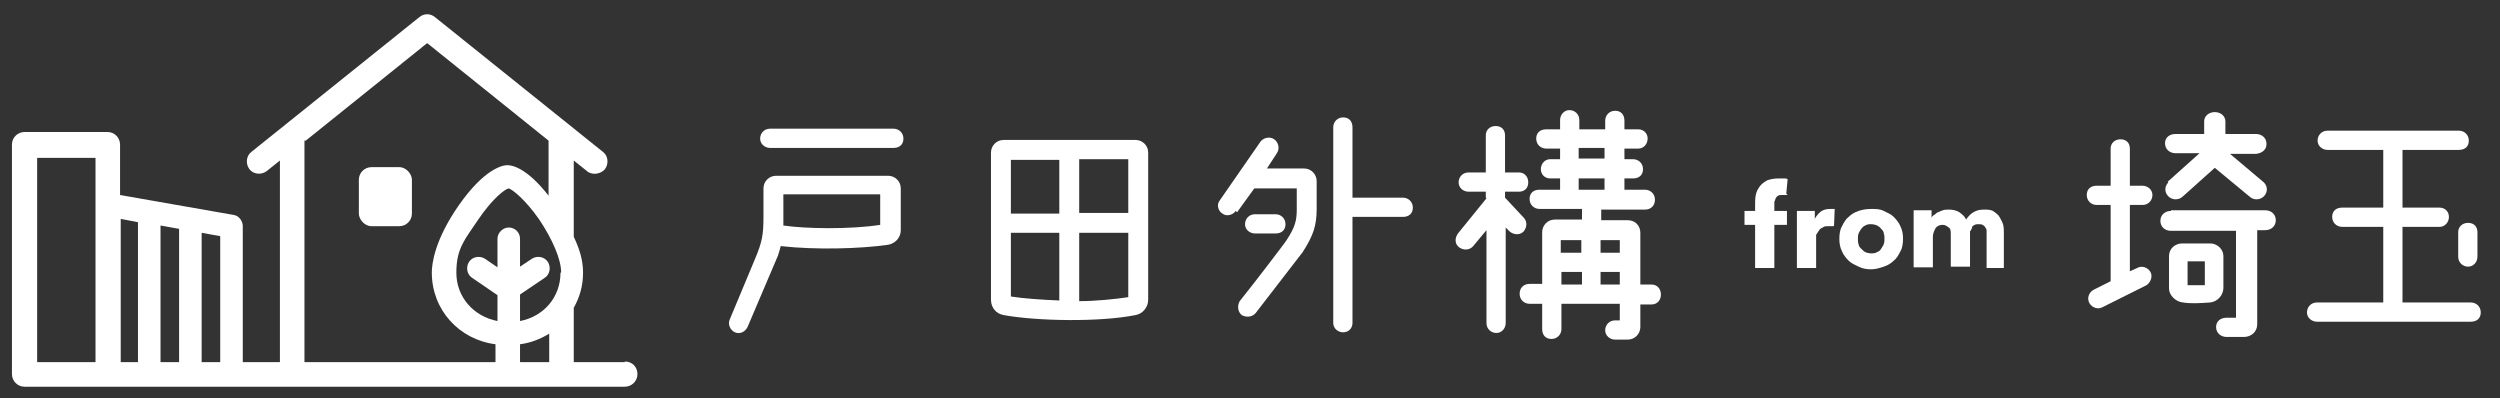
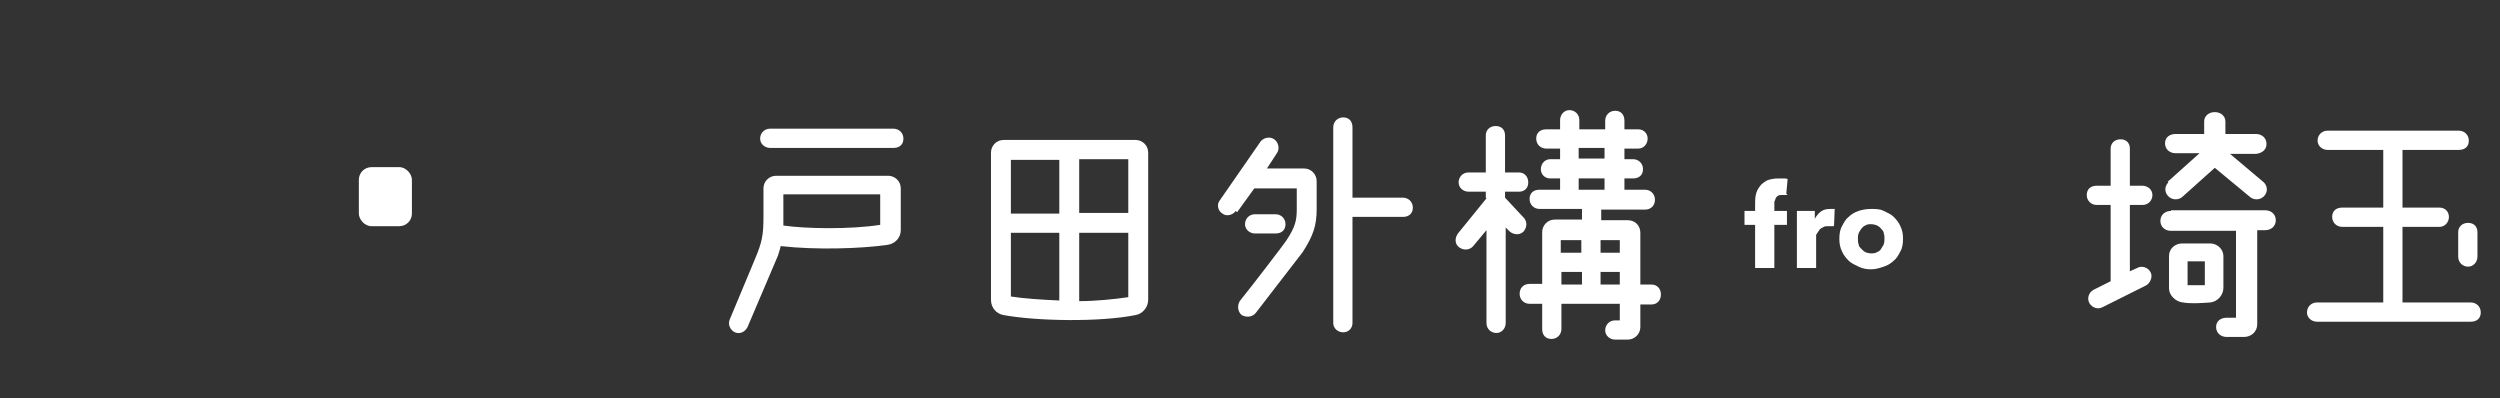
<svg xmlns="http://www.w3.org/2000/svg" id="_レイヤー_1" width="376.9" height="60" version="1.1" viewBox="0 0 376.9 60">
  <rect x="0" y="0" width="376.9" height="60" fill="#333333" stroke="none" />
  <defs>
    <style>
      .st0 {
        fill: #fff;
      }
    </style>
  </defs>
  <g>
    <path class="st0" d="M133.9,26.5c1,0,1.9.8,1.9,1.9v6.3c0,1.1-.8,2-1.9,2.2-4.1.6-10.9.8-16.2.2-.1.5-.3,1-.4,1.4l-4.6,10.8c-.4.8-1.2,1.1-1.9.8s-1.1-1.2-.8-1.9l3.8-9.1c1.1-2.6,1.3-3.7,1.3-6.4v-4.3c0-1.1.9-1.9,1.9-1.9h16.9ZM134.6,22.3h-18.5c-.8,0-1.5-.6-1.5-1.4s.6-1.5,1.5-1.5h18.6c.8,0,1.5.6,1.5,1.5s-.6,1.4-1.5,1.4h0ZM132.7,33.9v-4.6h-14.6v4.7c3.4.5,10.1.6,14.6-.1h0Z" />
    <path class="st0" d="M173.1,45.2c0,1.1-.8,2.1-1.9,2.3-5.5,1.1-15,.9-19.9,0-1.1-.2-1.9-1.1-1.9-2.3v-22.2c0-1,.8-1.9,1.9-1.9h19.9c1,0,1.9.8,1.9,1.9v22.2ZM159.7,32.2v-8.1h-7.3v8.1h7.3ZM159.7,35.1h-7.3v9.6c1.8.3,4.8.5,7.3.6v-10.3h0ZM170.1,24h-7.4v8.1h7.4v-8.1ZM170.1,35.1h-7.4v10.3c2.5,0,5.4-.3,7.4-.6v-9.6h0Z" />
    <path class="st0" d="M186.3,31.8c-.4.6-1.4.9-2,.4-.7-.4-.9-1.4-.4-2l6.1-8.8c.4-.6,1.4-.9,2.1-.4.6.4.9,1.4.4,2.1l-1.5,2.3h5.6c1.1,0,1.9.9,1.9,1.9v4.2c0,2.5-.5,4-2.1,6.5h0l-7.1,9.2c-.5.6-1.4.7-2.1.3-.6-.5-.7-1.4-.3-2.1,2.1-2.6,6.9-8.9,7-9.1,1.4-2.1,1.6-3.1,1.6-4.8v-3.1h-6.4l-2.6,3.6h0ZM192.3,32.3c.8,0,1.5.6,1.5,1.5s-.6,1.4-1.5,1.4h-3.1c-.8,0-1.5-.6-1.5-1.4s.6-1.5,1.5-1.5c0,0,3.1,0,3.1,0ZM203.9,19.2v10.6h7.6c.8,0,1.5.6,1.5,1.5s-.6,1.4-1.5,1.4h-7.6v16c0,.8-.6,1.4-1.4,1.4s-1.5-.6-1.5-1.4v-29.5c0-.8.6-1.5,1.5-1.5s1.4.6,1.4,1.5Z" />
    <path class="st0" d="M224,29.8v-.9h-2.6c-.8,0-1.5-.6-1.5-1.4s.6-1.5,1.5-1.5h2.6v-5.6c0-.8.6-1.4,1.5-1.4s1.4.6,1.4,1.4v5.6h2.1c.8,0,1.4.6,1.4,1.5s-.6,1.4-1.4,1.4h-2.1v.9l2.8,3c.6.6.5,1.5,0,2.1-.6.6-1.5.5-2.1,0l-.6-.6v14.4c0,.8-.6,1.5-1.4,1.5s-1.5-.6-1.5-1.5v-14l-2,2.4c-.5.6-1.4.7-2.1.2s-.7-1.4-.2-2.1l4.3-5.3h0ZM244.2,48.1v-2.3h-8.8v3.8c0,.8-.6,1.5-1.5,1.5s-1.4-.6-1.4-1.5v-3.8h-1.9c-.8,0-1.5-.6-1.5-1.5s.6-1.5,1.5-1.5h1.9v-7.8c0-1,.8-1.9,1.9-1.9h4.1v-1.6h-6.4c-.8,0-1.5-.6-1.5-1.5s.6-1.4,1.5-1.4h3.1v-1.7h-1.5c-.8,0-1.4-.6-1.4-1.4s.6-1.5,1.4-1.5h1.5v-1.6h-2.1c-.8,0-1.5-.6-1.5-1.5s.6-1.4,1.5-1.4h2.1v-1.4c0-.8.6-1.5,1.4-1.5s1.5.6,1.5,1.5v1.4h3.9v-1.3c0-.8.6-1.5,1.5-1.5s1.4.6,1.4,1.5v1.3h2.1c.8,0,1.4.6,1.4,1.4s-.6,1.5-1.4,1.5h-2.1v1.6h1.3c.8,0,1.5.6,1.5,1.5s-.6,1.4-1.5,1.4h-1.3v1.7h3.1c.8,0,1.5.6,1.5,1.5s-.6,1.5-1.5,1.5h-6.6v1.6h4c1.1,0,1.9.8,1.9,1.9v7.8h1.7c.8,0,1.4.6,1.4,1.5s-.6,1.5-1.4,1.5h-1.7v3.4c0,1.1-.9,1.9-1.9,1.9h-1.9c-.8,0-1.5-.6-1.5-1.4s.6-1.5,1.5-1.5h.7,0ZM238.4,36.2h-3.1v1.9h3.1v-1.9ZM235.4,42.9h3.1v-1.9h-3.1v1.9ZM238,23.9h3.9v-1.6h-3.9v1.6ZM238,28.6h3.9v-1.7h-3.9v1.7ZM241.3,36.2v1.9h2.9v-1.9h-2.9ZM244.2,42.9v-1.9h-2.9v1.9h2.9Z" />
  </g>
  <g>
    <g>
      <path class="st0" d="M327.3,31.7h14.2c.9,0,1.6.6,1.6,1.5s-.7,1.5-1.6,1.5h-1.2v14.2c0,1.1-.9,1.9-2,1.9h-2.6c-.9,0-1.6-.6-1.6-1.5s.7-1.4,1.6-1.4h1.4v-13.1h-9.8c-.9,0-1.6-.6-1.6-1.5s.7-1.5,1.6-1.5h0ZM326.8,27.4l4.8-4.3h-3.6c-.9,0-1.6-.6-1.6-1.5s.7-1.4,1.6-1.4h4.3v-1.9c0-.8.7-1.4,1.6-1.4s1.6.6,1.6,1.4v1.9h4.6c.9,0,1.6.6,1.6,1.5s-.7,1.4-1.6,1.5h-3.9l5.1,4.3c.6.6.6,1.5,0,2.1s-1.6.6-2.2,0l-5.2-4.3-4.8,4.3c-.6.6-1.6.6-2.2,0-.6-.6-.6-1.5,0-2.1h0ZM329.1,45.6c-1.1-.1-2.1-1.1-2.1-2.1v-4.9c0-1.1.9-1.9,2-1.9h4.2c1.1,0,2,.9,2,1.9v4.8c0,1.1-.9,2.1-2,2.2-1.4.1-2.9.2-4.1,0ZM329.8,39.3v3.7c.8,0,1.7,0,2.6,0v-3.6s-2.6,0-2.6,0Z" />
      <path class="st0" d="M323.6,43l-6.6,3.3c-.7.4-1.6.1-2-.6-.4-.7-.1-1.6.6-2l2.6-1.3v-11.5h-2.1c-.8,0-1.5-.6-1.5-1.5s.6-1.4,1.5-1.4h2.1v-5.6c0-.8.6-1.4,1.5-1.4s1.4.6,1.4,1.4v5.6h1.9c.8,0,1.5.6,1.5,1.4s-.6,1.5-1.5,1.5h-1.9v10l1.1-.5c.7-.4,1.6-.1,2,.6.4.7,0,1.6-.6,2h0Z" />
    </g>
    <path class="st0" d="M359.3,45.6v-11.4h-6.2c-.8,0-1.5-.6-1.5-1.5s.6-1.4,1.5-1.4h6.2v-8.7h-8.4c-.8,0-1.5-.6-1.5-1.4s.6-1.5,1.5-1.5h19.8c.8,0,1.5.6,1.5,1.5s-.6,1.4-1.5,1.4h-8.5v8.7h5.6c.8,0,1.4.6,1.4,1.4s-.6,1.5-1.4,1.5h-5.6v11.4h10.3c.8,0,1.5.6,1.5,1.5s-.6,1.4-1.5,1.4h-23.2c-.8,0-1.5-.6-1.5-1.4s.6-1.5,1.5-1.5h10,0ZM370.6,35c0-.8.6-1.4,1.5-1.4s1.4.6,1.4,1.4v3.7c0,.8-.6,1.5-1.4,1.5s-1.5-.6-1.5-1.5v-3.7Z" />
  </g>
  <g>
    <path class="st0" d="M269.5,29.4c0,0-.2,0-.4,0h-.4c-.3,0-.5,0-.6.1-.1,0-.3.2-.4.4s-.1.4-.2.5v1.4h1.9v2.1h-1.9v6.5h-2.9v-6.5h-1.6v-2.1h1.6v-.9c0-.5,0-1,.1-1.5s.3-.9.6-1.3c.3-.4.6-.6,1.1-.9.5-.2,1.1-.3,1.8-.3h.7c.2,0,.4,0,.6.1l-.2,2.2h0Z" />
    <path class="st0" d="M276.4,34.1h-.7c-.4,0-.7,0-.9.2-.3.1-.5.3-.6.5-.1.2-.3.4-.4.6,0,.2,0,.4,0,.6v4.4h-2.9v-8.6h2.7v1.2h0c.2-.4.5-.8.9-1.1s.9-.4,1.4-.4.2,0,.4,0h.3s-.1,2.5-.1,2.5Z" />
    <path class="st0" d="M286.9,36c0,.7-.1,1.4-.4,1.9-.3.6-.6,1.1-1,1.4-.4.4-.9.7-1.5.9s-1.2.4-1.9.4-1.3-.1-1.9-.4-1.1-.5-1.5-.9-.8-.9-1-1.4c-.3-.6-.4-1.2-.4-1.9s.1-1.4.4-1.9c.3-.6.6-1.1,1-1.4.4-.4.9-.7,1.5-.9s1.2-.3,1.9-.3,1.3,0,1.9.3,1.1.5,1.5.9c.4.4.8.9,1,1.4.3.6.4,1.2.4,1.9ZM284.1,36c0-.3,0-.6-.1-.8,0-.3-.2-.5-.4-.7-.1-.2-.4-.4-.6-.5s-.6-.2-.9-.2-.6,0-.9.2c-.3.1-.4.3-.6.5-.1.2-.3.4-.4.7s-.1.5-.1.8,0,.6.1.8c0,.3.2.5.4.7s.4.4.6.5.6.2.9.2.6,0,.9-.2c.3-.1.5-.3.6-.5s.3-.4.4-.7.1-.5.1-.8h0Z" />
-     <path class="st0" d="M299.5,40.3v-5.4c0-.2,0-.4-.2-.6,0-.1-.2-.3-.4-.4s-.4-.1-.6-.1-.4,0-.6.1-.4.2-.4.4-.2.4-.3.6c0,.2,0,.4,0,.7v4.6h-2.9v-4.8c0-.5,0-.9-.3-1.1s-.5-.4-.9-.4-.8.1-1.1.5c-.2.4-.4.8-.4,1.3v4.6h-2.9v-8.6h2.7v1.2h0c0-.2.2-.4.4-.5s.4-.4.6-.4c.2-.1.4-.2.7-.3s.6-.1.9-.1c.6,0,1.1.1,1.6.4.4.3.8.6,1,1.1.3-.4.6-.8,1.1-1.1s1-.4,1.6-.4,1.1,0,1.5.3.7.5.9.9.4.7.5,1.1c.1.4.1.9.1,1.2v5.3h-2.9.3Z" />
  </g>
  <g>
-     <path class="st0" d="M94.2,54.6h-7.7v-8.2c.9-1.6,1.4-3.3,1.4-5.3s-.6-3.7-1.4-5.4v-11.5l2,1.6c.3.3.8.4,1.2.4s1.1-.2,1.5-.7c.6-.8.5-2-.3-2.6L65.6,2.6c-.7-.6-1.7-.6-2.4,0l-25.3,20.3c-.8.6-.9,1.8-.3,2.6.6.8,1.8.9,2.6.3l2-1.6v30.4h-5.6v-20.5c0-.8-.6-1.6-1.4-1.7l-17.1-3v-7.6c0-1-.8-1.9-1.9-1.9H3.7c-1,0-1.9.8-1.9,1.9v34.6c0,1,.8,1.9,1.9,1.9h90.5c1,0,1.9-.8,1.9-1.9s-.8-1.9-1.9-1.9ZM14.4,54.6H5.6v-30.8h8.8v30.8ZM20.8,54.6h-2.6v-21.6l2.6.5v21.2ZM27,54.6h-2.8v-20.6l2.8.5v20.1ZM33.2,54.6h-2.8v-19.5l2.8.5v19ZM84.5,41.1c0,3.7-2.5,6.6-6.1,7.3v-4l3.7-2.5c.8-.5,1-1.6.5-2.4-.5-.8-1.6-1-2.4-.5l-1.8,1.2v-4.2c0-1-.8-1.7-1.7-1.7s-1.7.8-1.7,1.7v4.3l-1.9-1.3c-.8-.5-1.9-.3-2.4.5-.5.8-.3,1.9.5,2.4l3.8,2.6v3.9c-3.6-.7-6.2-3.6-6.2-7.3s1.3-5,3.3-8c2.1-3.1,4-4.6,4.6-4.7.6.2,2.5,1.7,4.6,4.7,2,3,3.3,6,3.3,8ZM78.4,51.9c1.6-.2,3.1-.8,4.4-1.6v4.3h-4.4v-2.7ZM46.1,21.2l18.3-14.7,18.3,14.7v8.3c-3.2-4.1-5.4-4.6-6.2-4.6s-3.5.6-7.3,6c-3.7,5.3-4.1,8.9-4.1,10.2,0,5.6,4.1,10.1,9.6,10.8v2.7h-28.8V21.2Z" />
    <rect class="st0" x="54.1" y="25.2" width="8" height="8.9" rx="1.9" ry="1.9" />
  </g>
</svg>